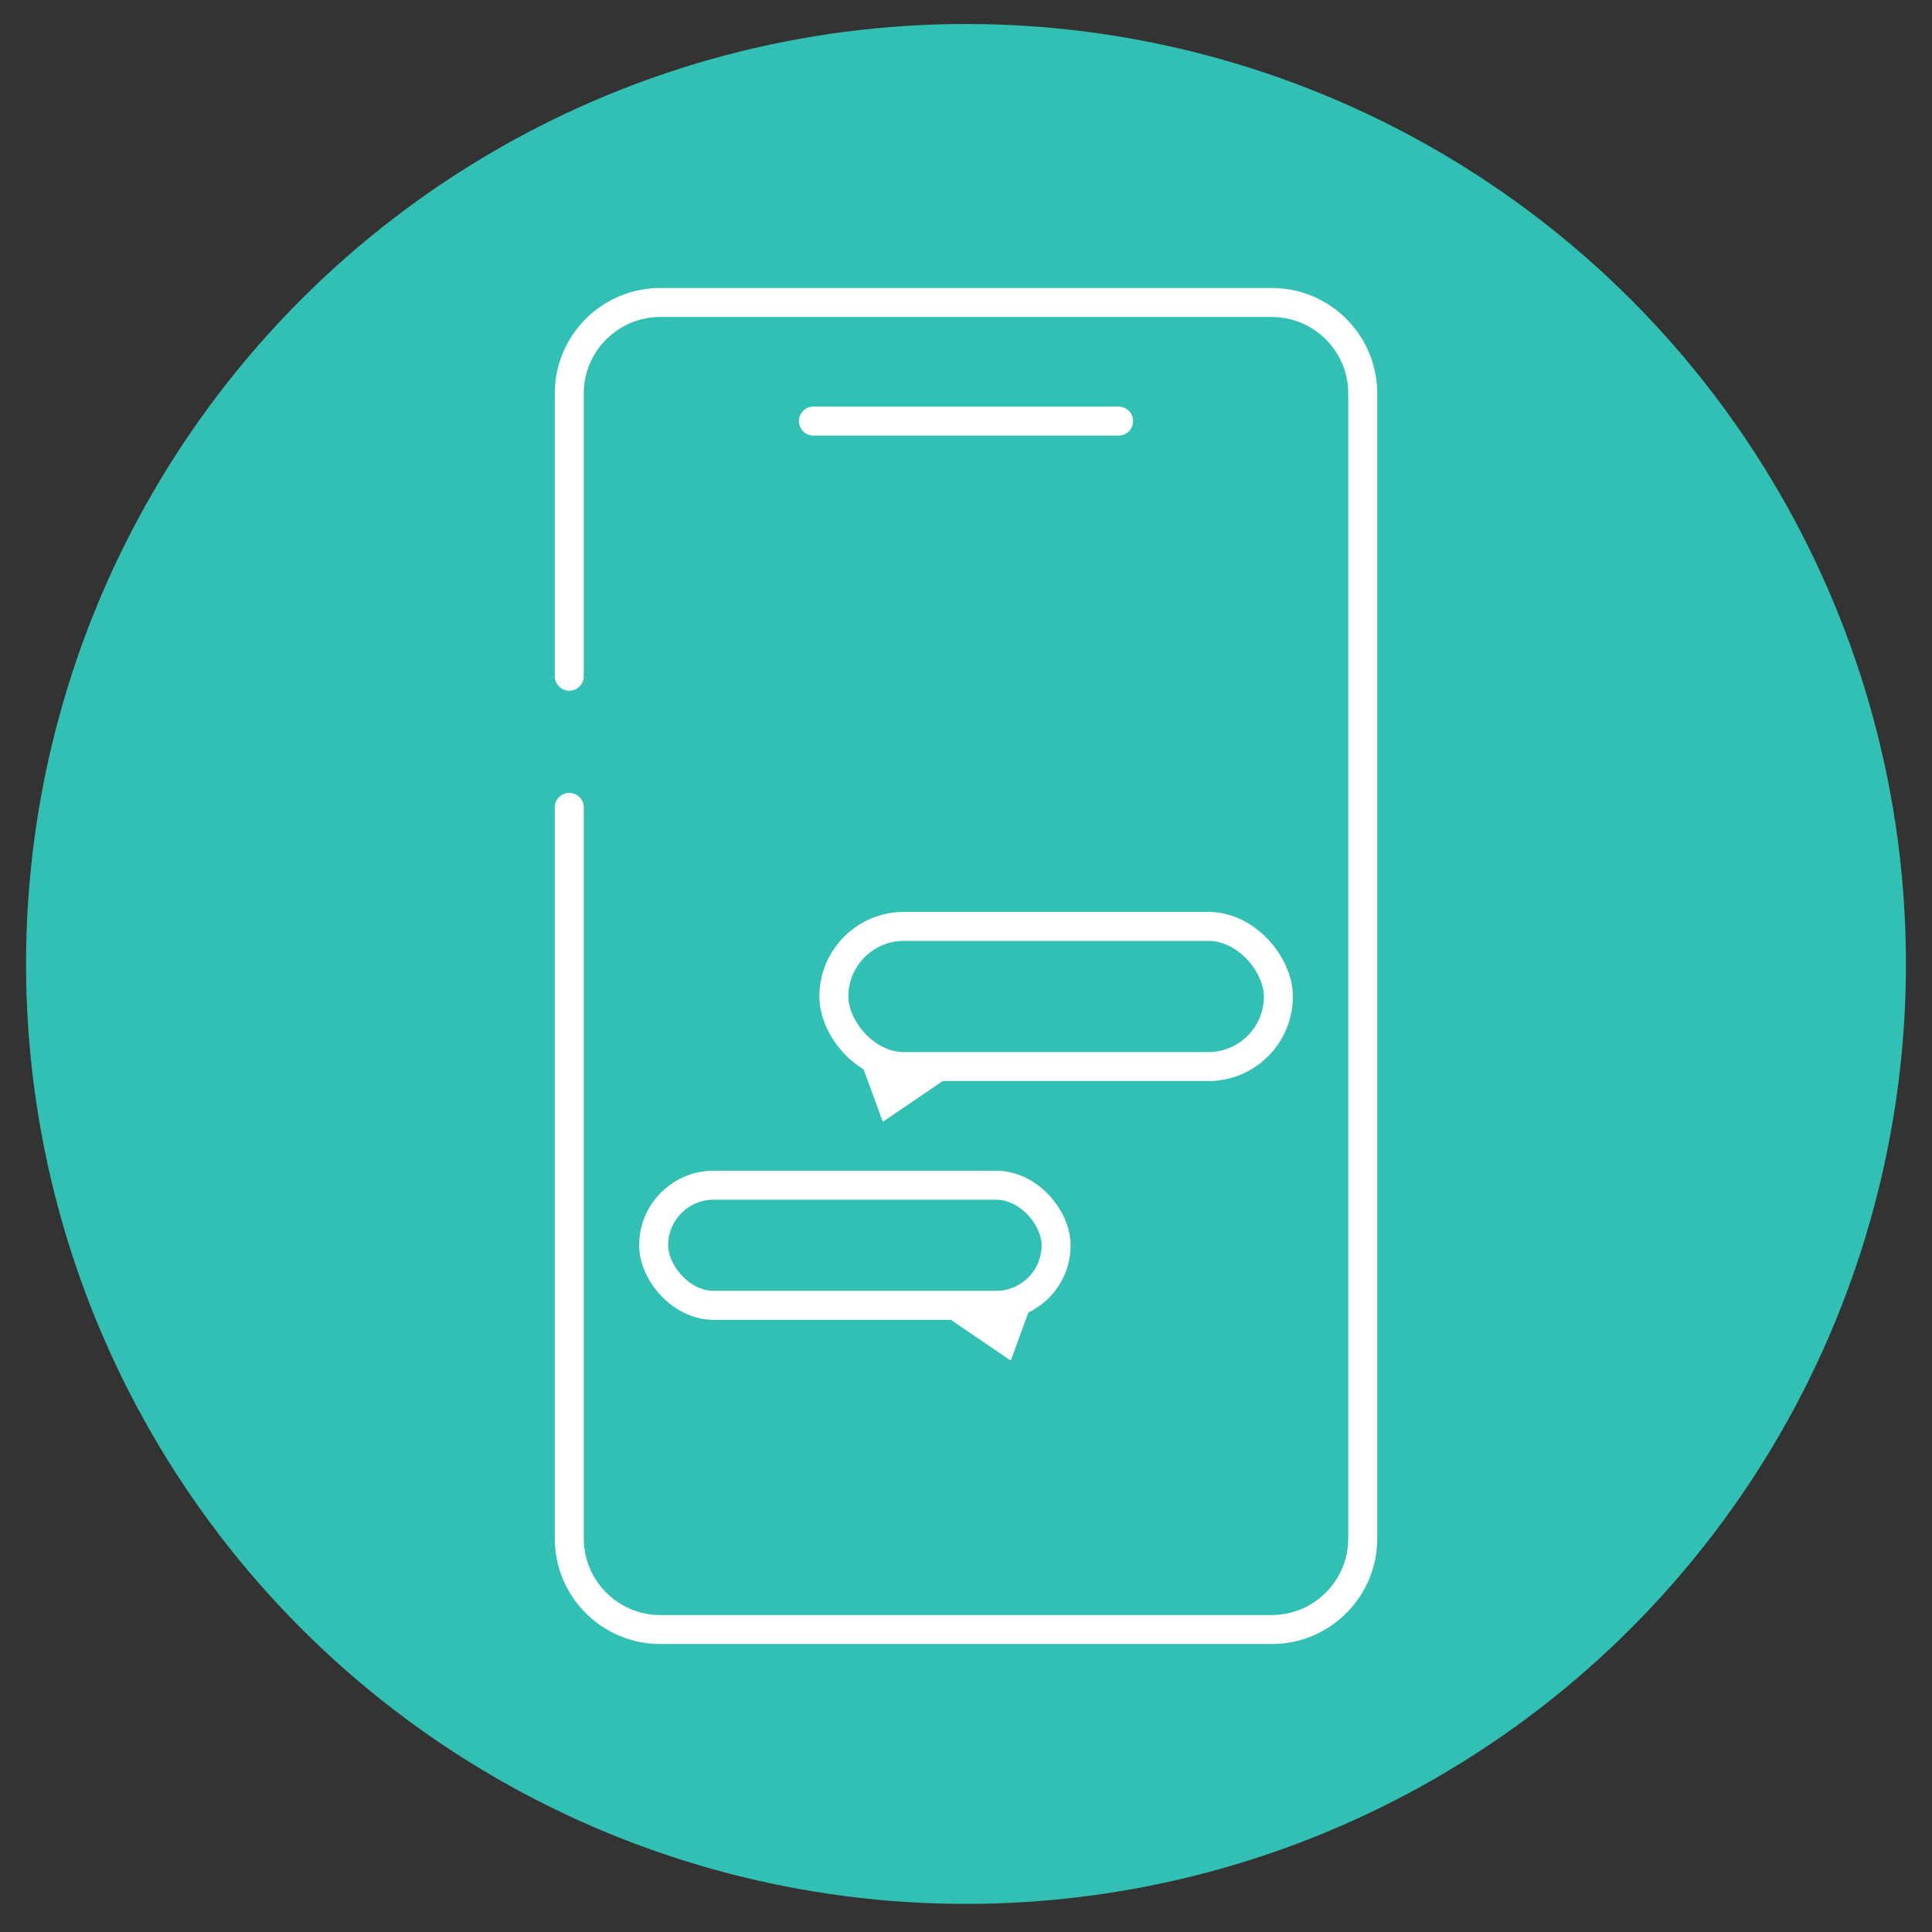
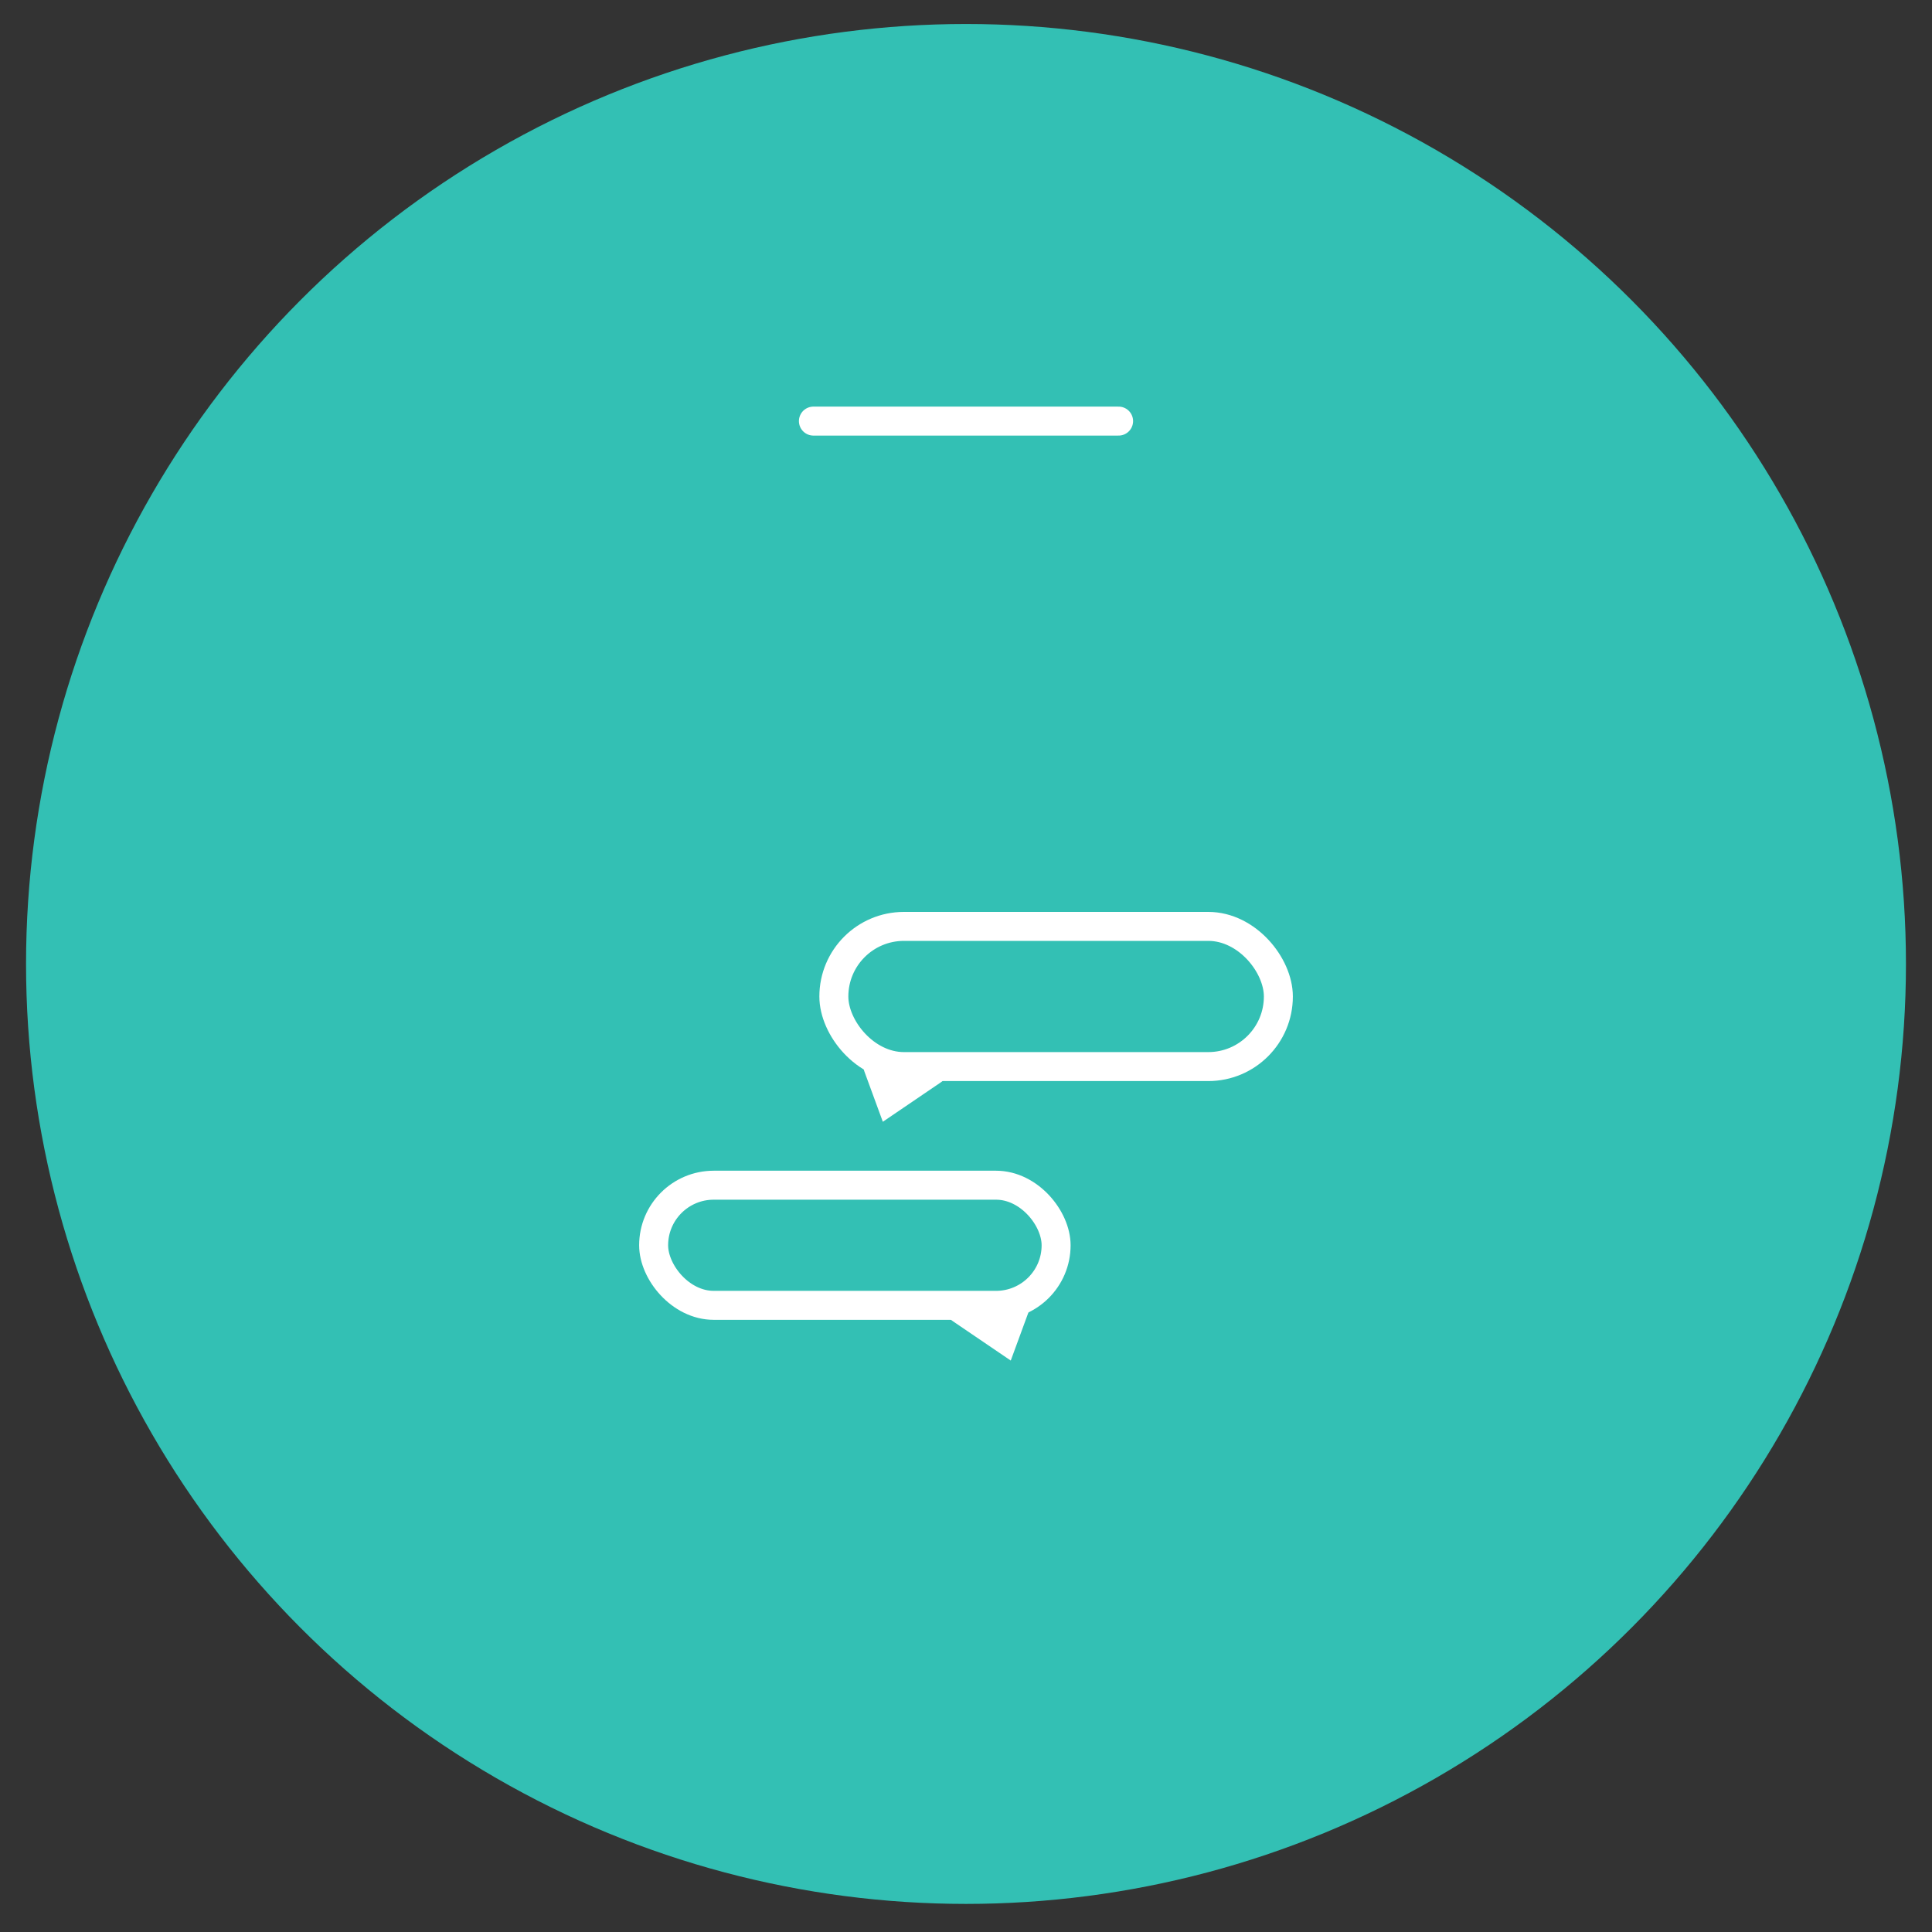
<svg xmlns="http://www.w3.org/2000/svg" width="50" height="50" viewBox="0 0 50 50">
  <rect x="0" y="0" width="50" height="50" fill="#333333" stroke="none" />
  <defs>
    <style>
      .c {
        fill: none;
        stroke: #fff;
        stroke-linecap: round;
        stroke-miterlimit: 10;
        stroke-width: .75px;
      }

      .d {
        fill: #33c0b4;
      }
    </style>
  </defs>
  <g id="a" data-name="circles">
    <circle class="d" cx="25" cy="24.947" r="24.326" />
  </g>
  <g id="b" data-name="Layer 1">
    <g>
-       <path class="c" d="M14.733,17.5v-7.315c0-1.302,1.055-2.357,2.357-2.357h15.821c1.302,0,2.357,1.055,2.357,2.357v29.63c0,1.302-1.055,2.357-2.357,2.357h-15.821c-1.302,0-2.357-1.055-2.357-2.357v-18.92" />
      <line class="c" x1="21.051" y1="10.898" x2="28.949" y2="10.898" />
    </g>
    <rect class="c" x="21.58" y="23.975" width="11.504" height="3.628" rx="1.814" ry="1.814" />
    <rect class="c" x="16.916" y="30.673" width="10.416" height="3.109" rx="1.555" ry="1.555" />
    <path class="c" d="M24.864,33.878c.369.251.739.502,1.108.753.104-.283.208-.566.311-.848" />
    <path class="c" d="M24.142,27.698c-.369.251-.739.502-1.108.753-.104-.283-.208-.566-.311-.848" />
  </g>
</svg>